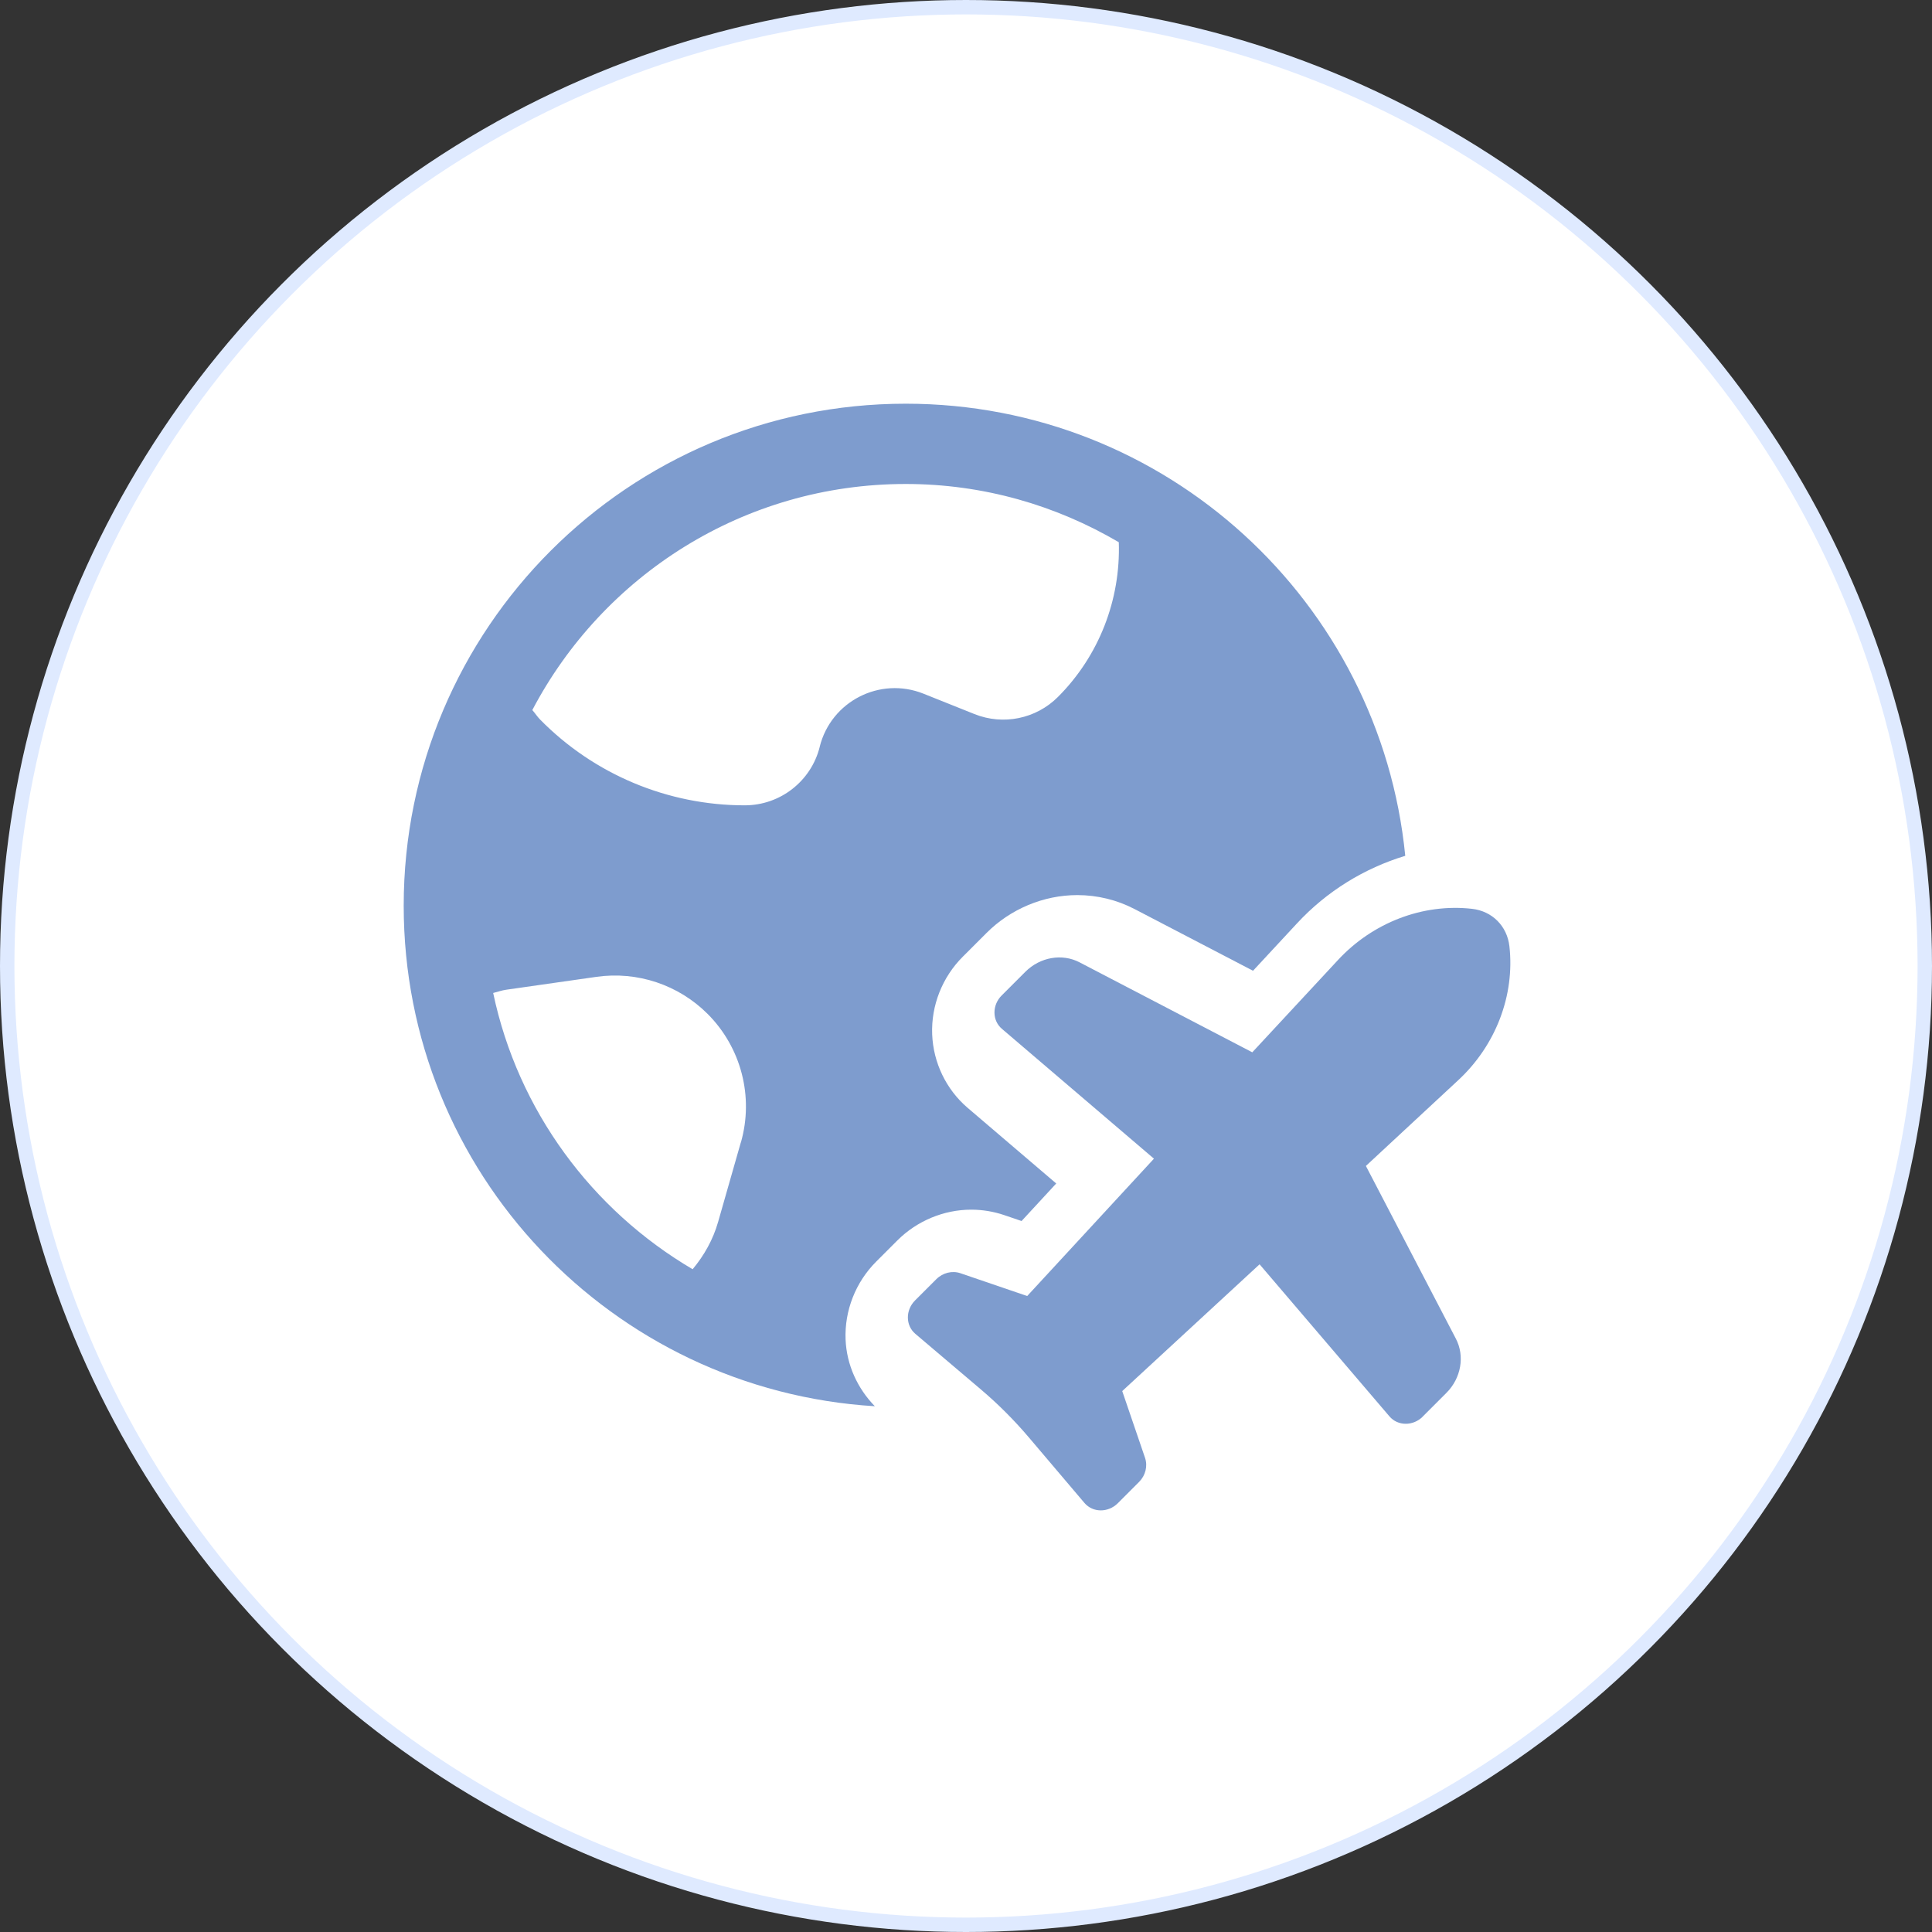
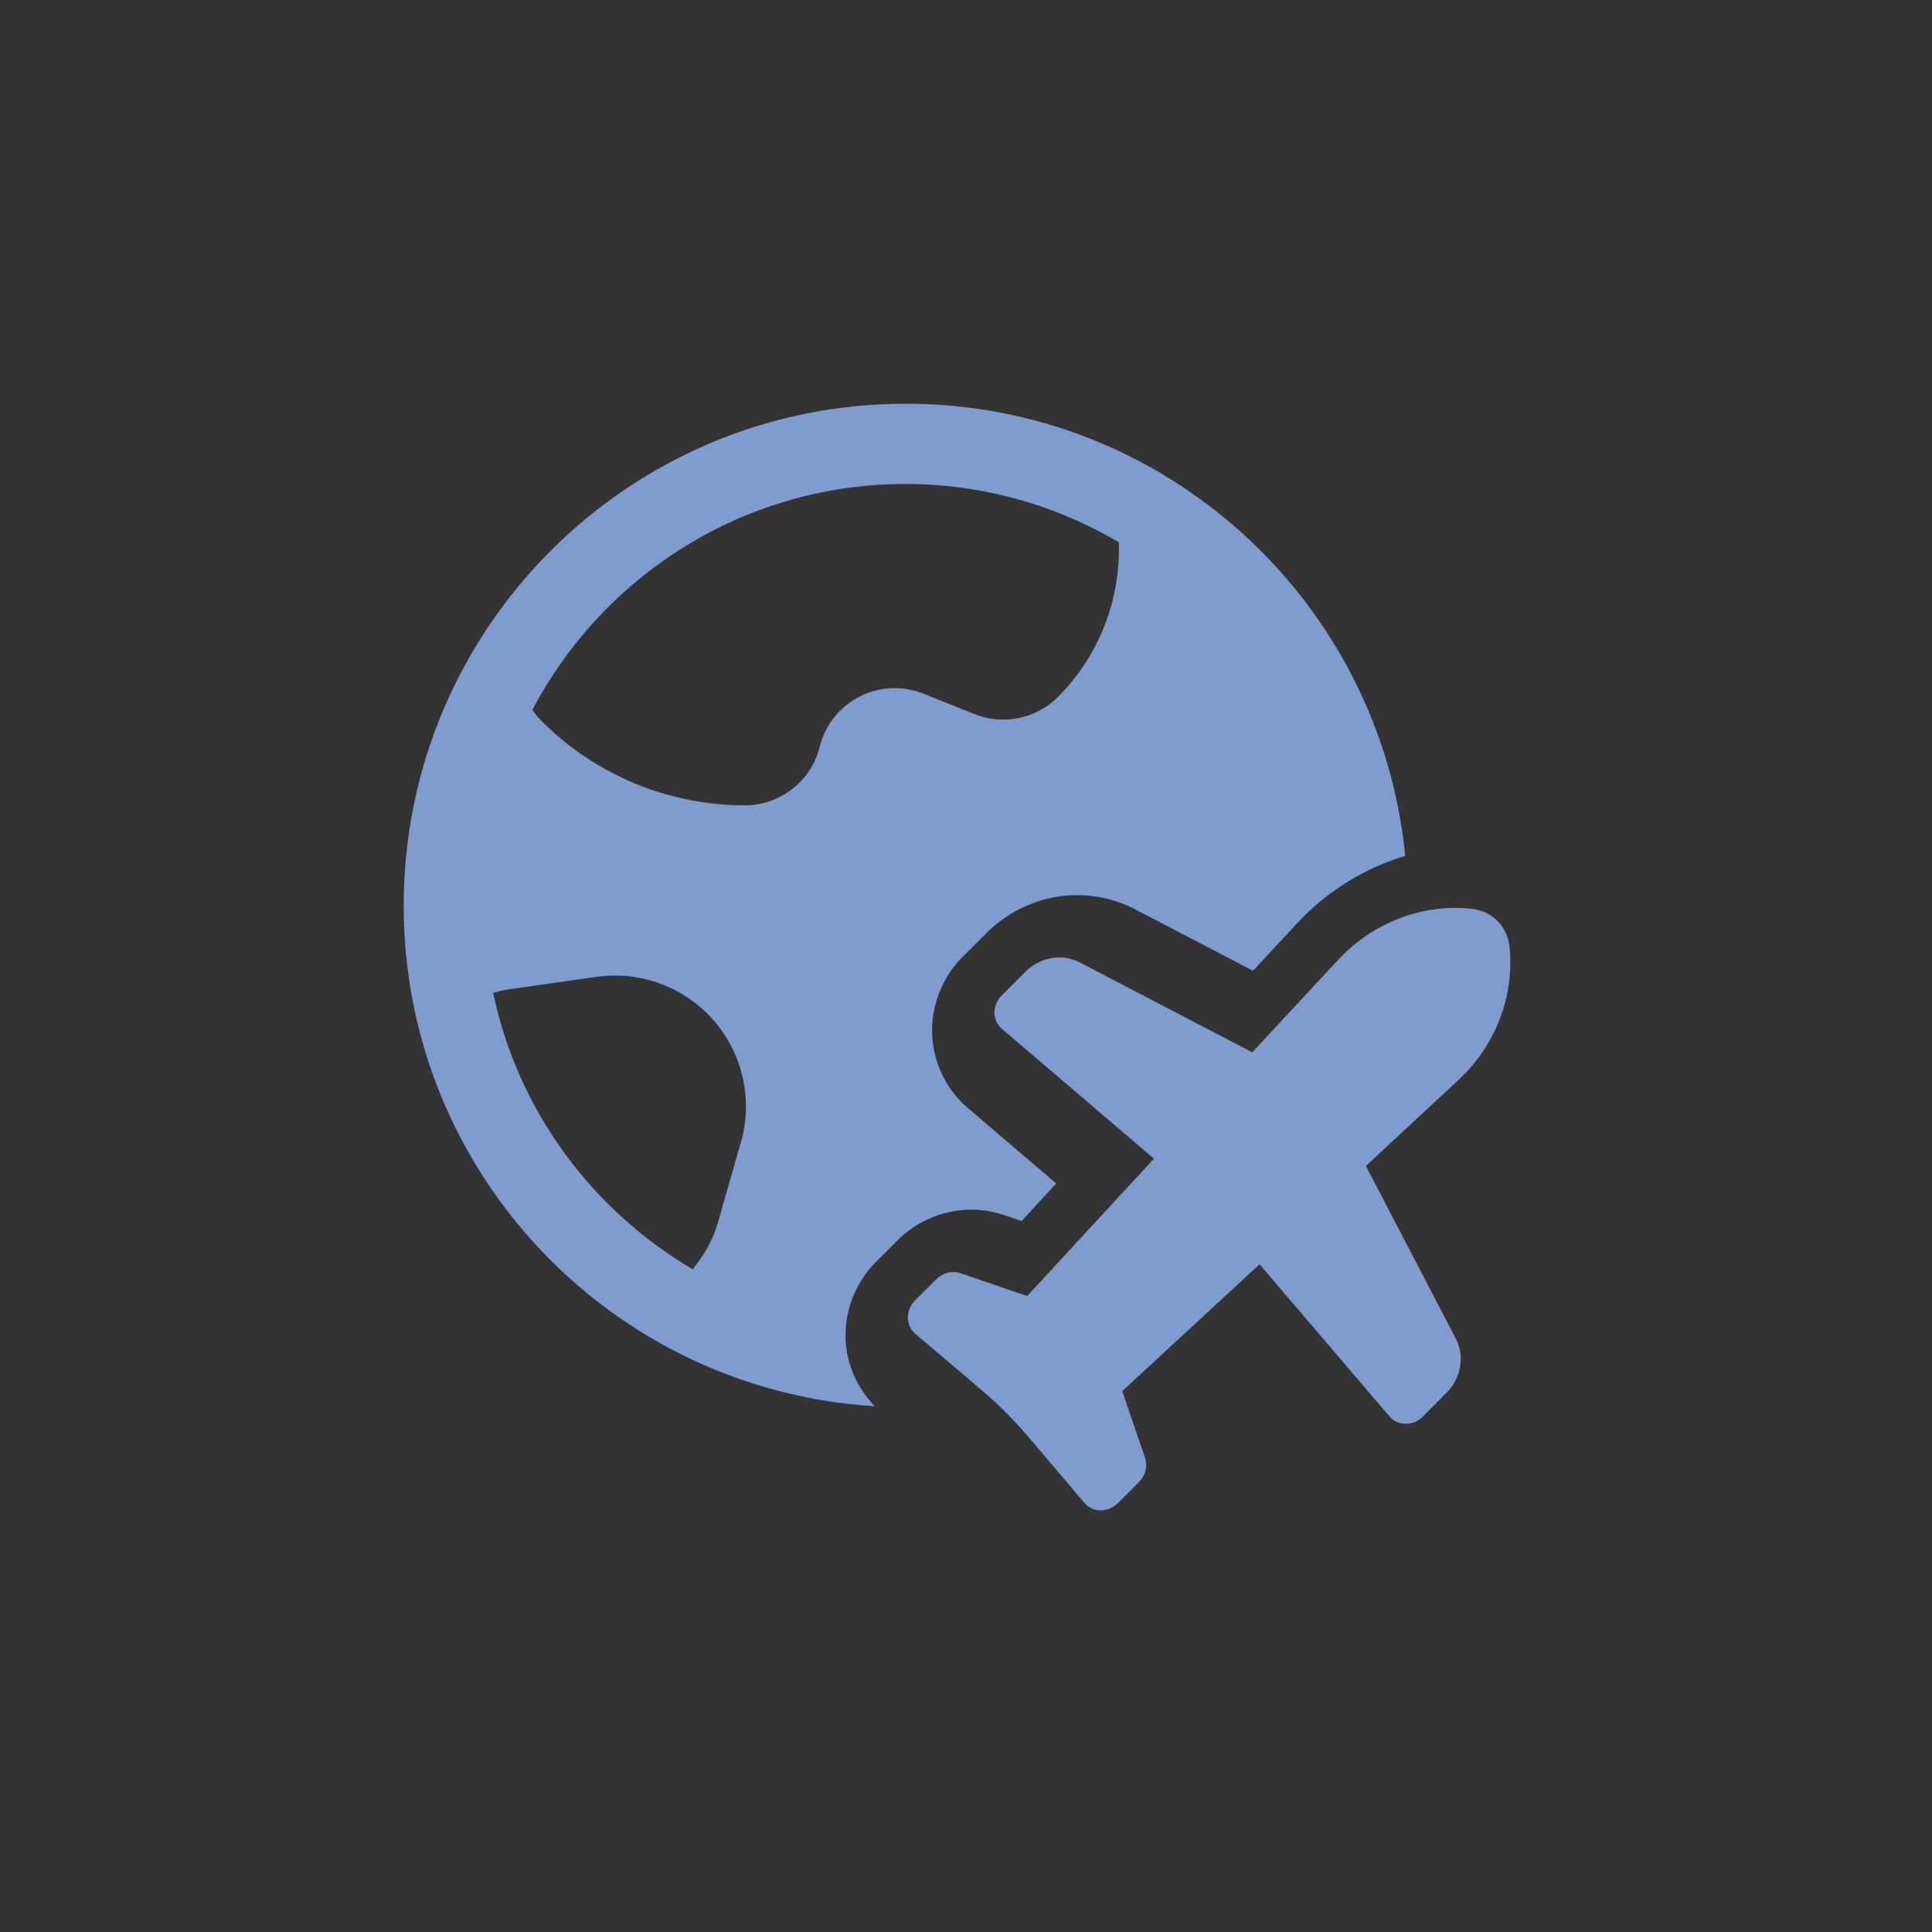
<svg xmlns="http://www.w3.org/2000/svg" width="67" height="67" viewBox="0 0 67 67" fill="none">
  <rect x="0" y="0" width="67" height="67" fill="#333333" stroke="none" />
-   <circle cx="33.5" cy="33.5" r="33.25" fill="white" stroke="#DFEAFF" stroke-width="0.5" />
  <g clip-path="url(#clip0_1_4)">
    <path d="M29.324 46.454C29.284 45.45 29.672 44.464 30.388 43.749L31.121 43.016C31.799 42.339 32.731 41.95 33.681 41.95C34.072 41.95 34.456 42.014 34.826 42.139L35.427 42.344L36.629 41.042L33.557 38.419C32.813 37.783 32.366 36.855 32.327 35.873C32.288 34.872 32.676 33.888 33.391 33.175L34.211 32.355C35.046 31.519 36.193 31.041 37.361 31.041C38.051 31.041 38.738 31.208 39.347 31.526L43.454 33.665L44.974 32.027C46.007 30.909 47.315 30.108 48.733 29.679C47.864 20.876 40.441 14 31.41 14C21.794 14 14 21.794 14 31.41C14 40.664 21.225 48.211 30.339 48.767C29.735 48.148 29.36 47.331 29.324 46.454ZM25.691 39.618L24.904 42.373C24.728 42.992 24.416 43.541 24.02 44.016C20.531 41.965 17.963 38.519 17.103 34.436C17.254 34.398 17.398 34.345 17.555 34.323L20.684 33.876C22.099 33.674 23.527 34.15 24.538 35.16C25.704 36.326 26.147 38.033 25.694 39.618H25.691ZM28.428 25.898C28.13 27.091 27.058 27.928 25.826 27.928C23.159 27.928 20.602 26.857 18.732 24.955C18.631 24.853 18.556 24.73 18.46 24.625C20.906 19.967 25.783 16.784 31.409 16.784C34.108 16.784 36.629 17.528 38.799 18.804C38.865 20.798 38.113 22.746 36.687 24.171C35.927 24.93 34.791 25.162 33.795 24.764L32.025 24.056C30.516 23.453 28.821 24.32 28.427 25.896L28.428 25.898Z" fill="#7E9CCE" />
    <path d="M49.339 49.125L50.161 48.303C50.67 47.794 50.804 47.03 50.489 46.426L47.368 40.434L50.562 37.468C51.87 36.26 52.537 34.519 52.345 32.815C52.265 32.114 51.747 31.595 51.047 31.517C49.343 31.325 47.602 31.992 46.393 33.3L43.428 36.493L37.436 33.372C36.831 33.057 36.068 33.191 35.558 33.701L34.736 34.523C34.402 34.857 34.405 35.388 34.743 35.677L40.018 40.182L35.622 44.945L33.306 44.154C33.02 44.057 32.695 44.137 32.47 44.362L31.733 45.098C31.398 45.434 31.402 45.966 31.742 46.255L34.018 48.186C34.615 48.693 35.17 49.248 35.677 49.845L37.608 52.121C37.897 52.461 38.429 52.465 38.765 52.13L39.501 51.393C39.726 51.168 39.806 50.843 39.709 50.557L38.918 48.241L43.681 43.845L48.186 49.12C48.474 49.458 49.006 49.461 49.34 49.127L49.339 49.125Z" fill="#7E9CCE" />
  </g>
  <defs>
    <clipPath id="clip0_1_4">
      <rect width="39" height="39" fill="white" transform="translate(14 14)" />
    </clipPath>
  </defs>
</svg>